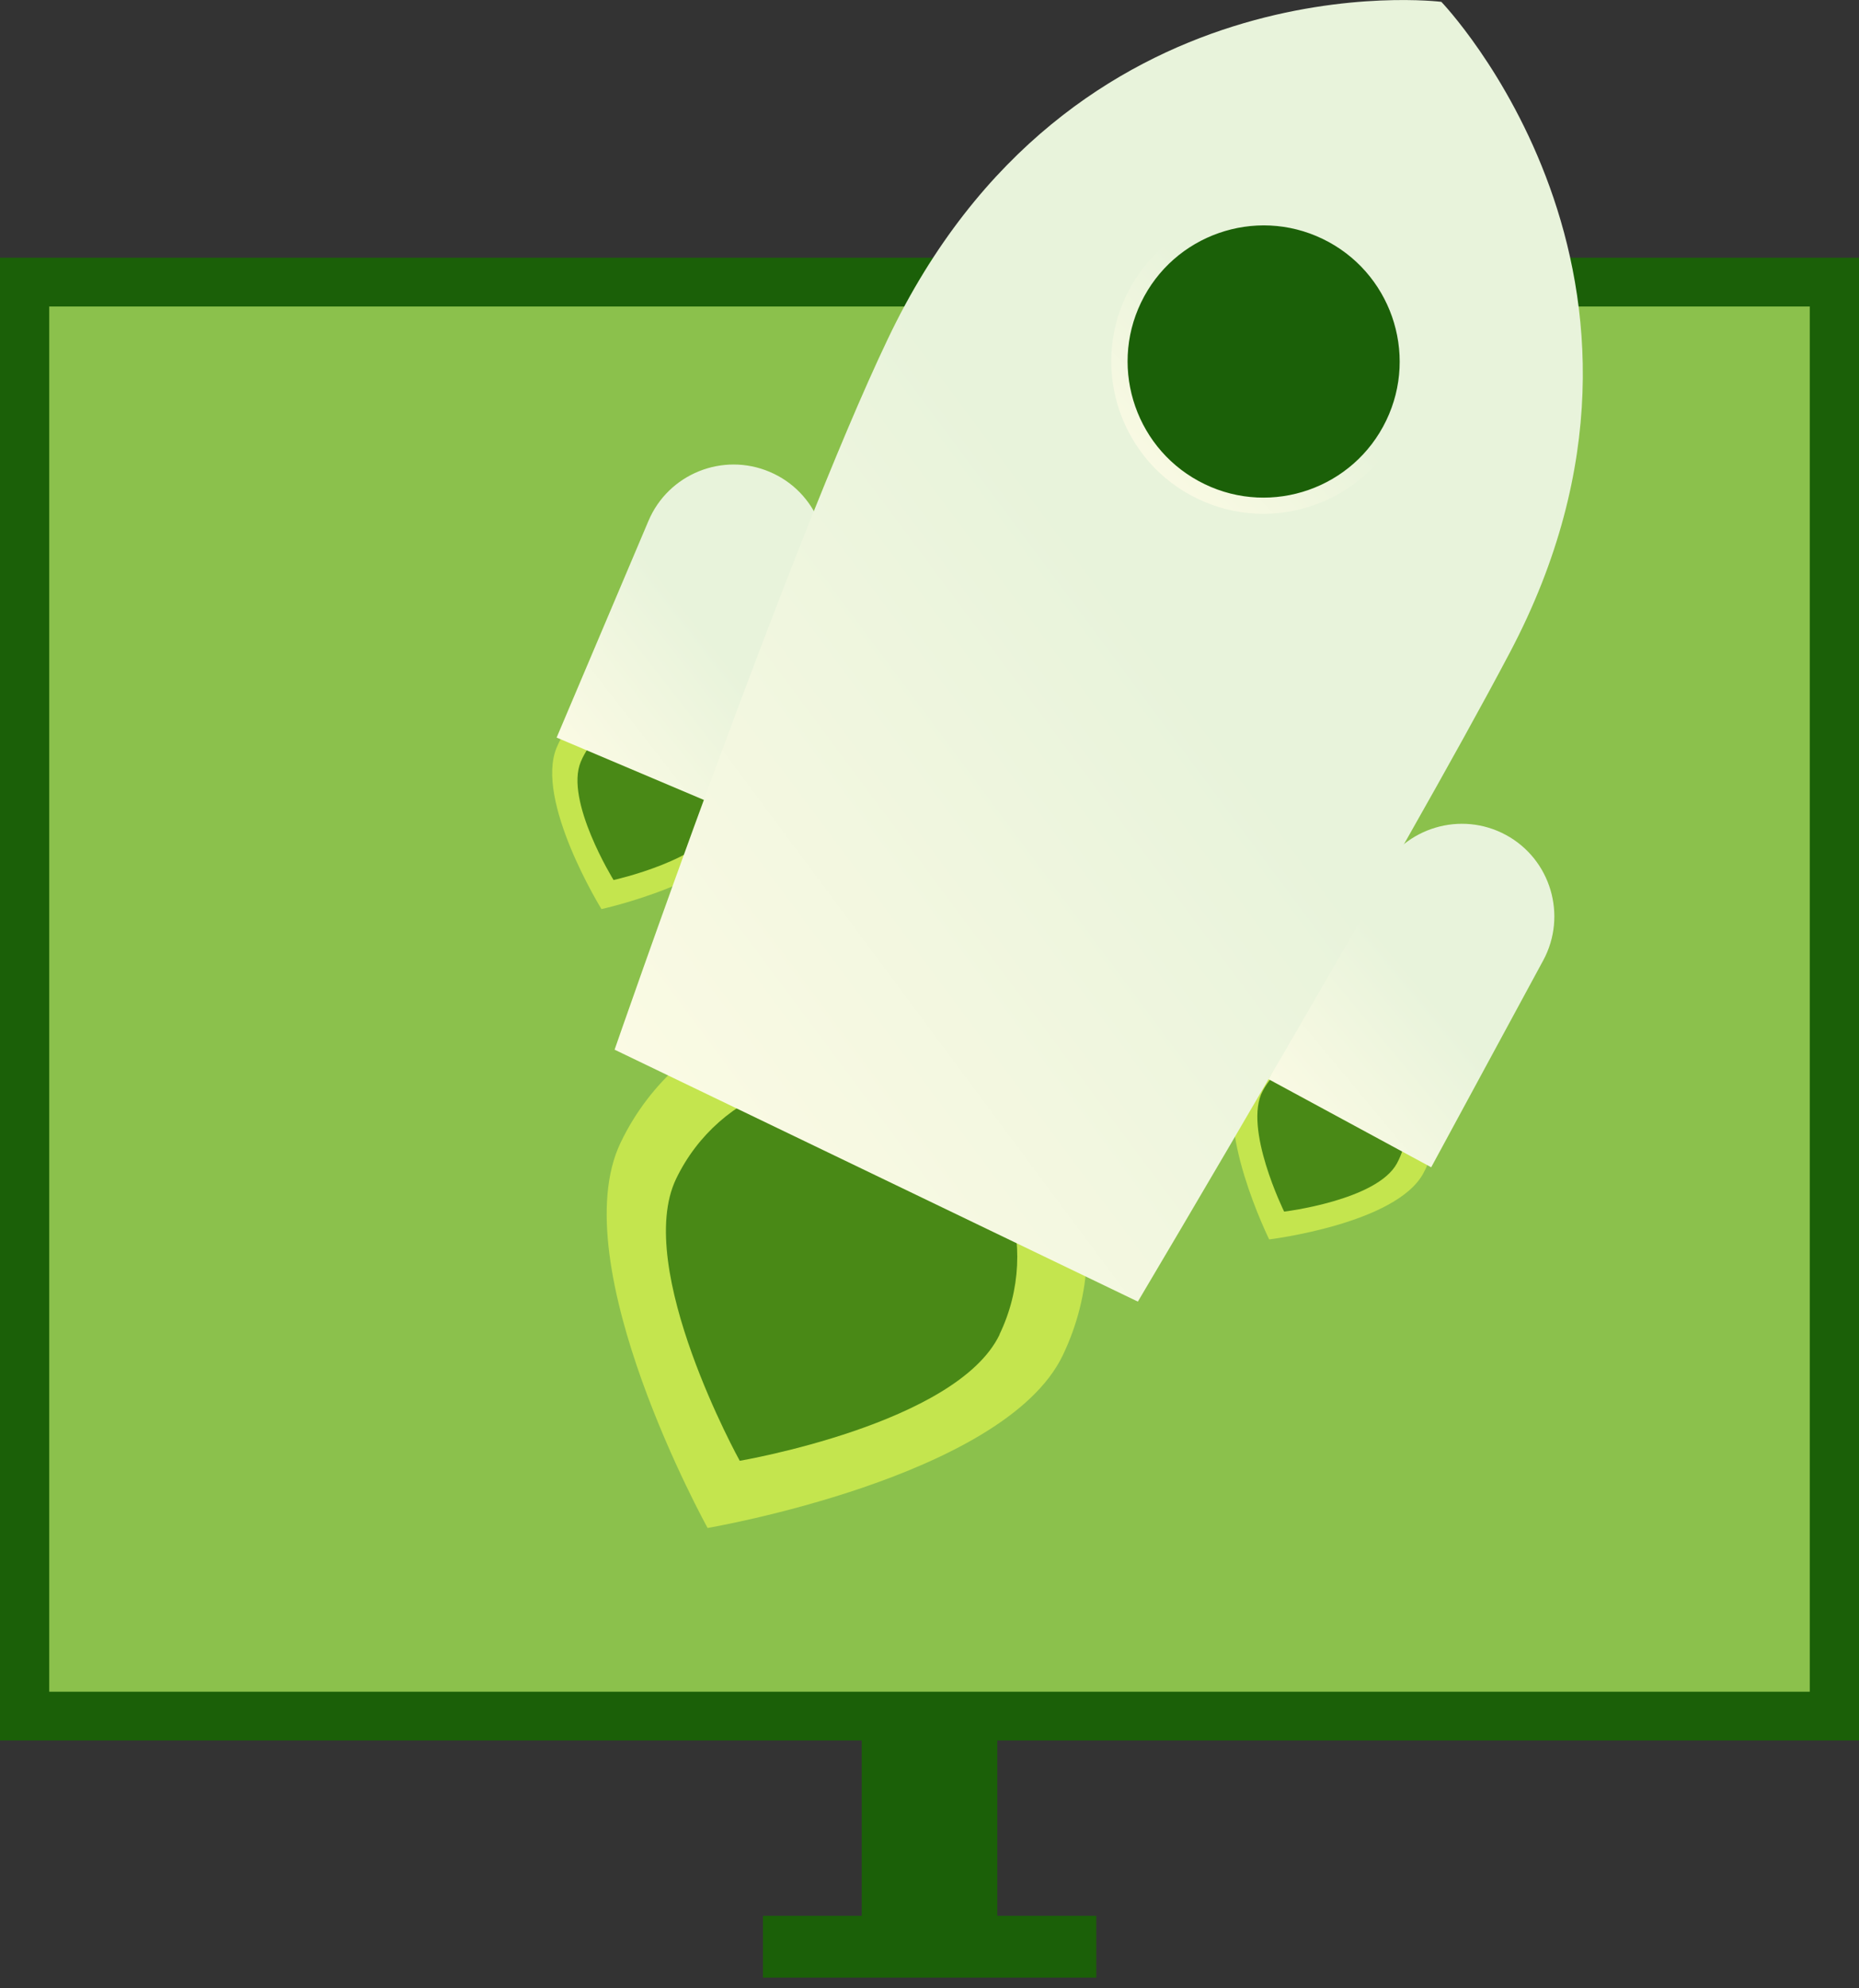
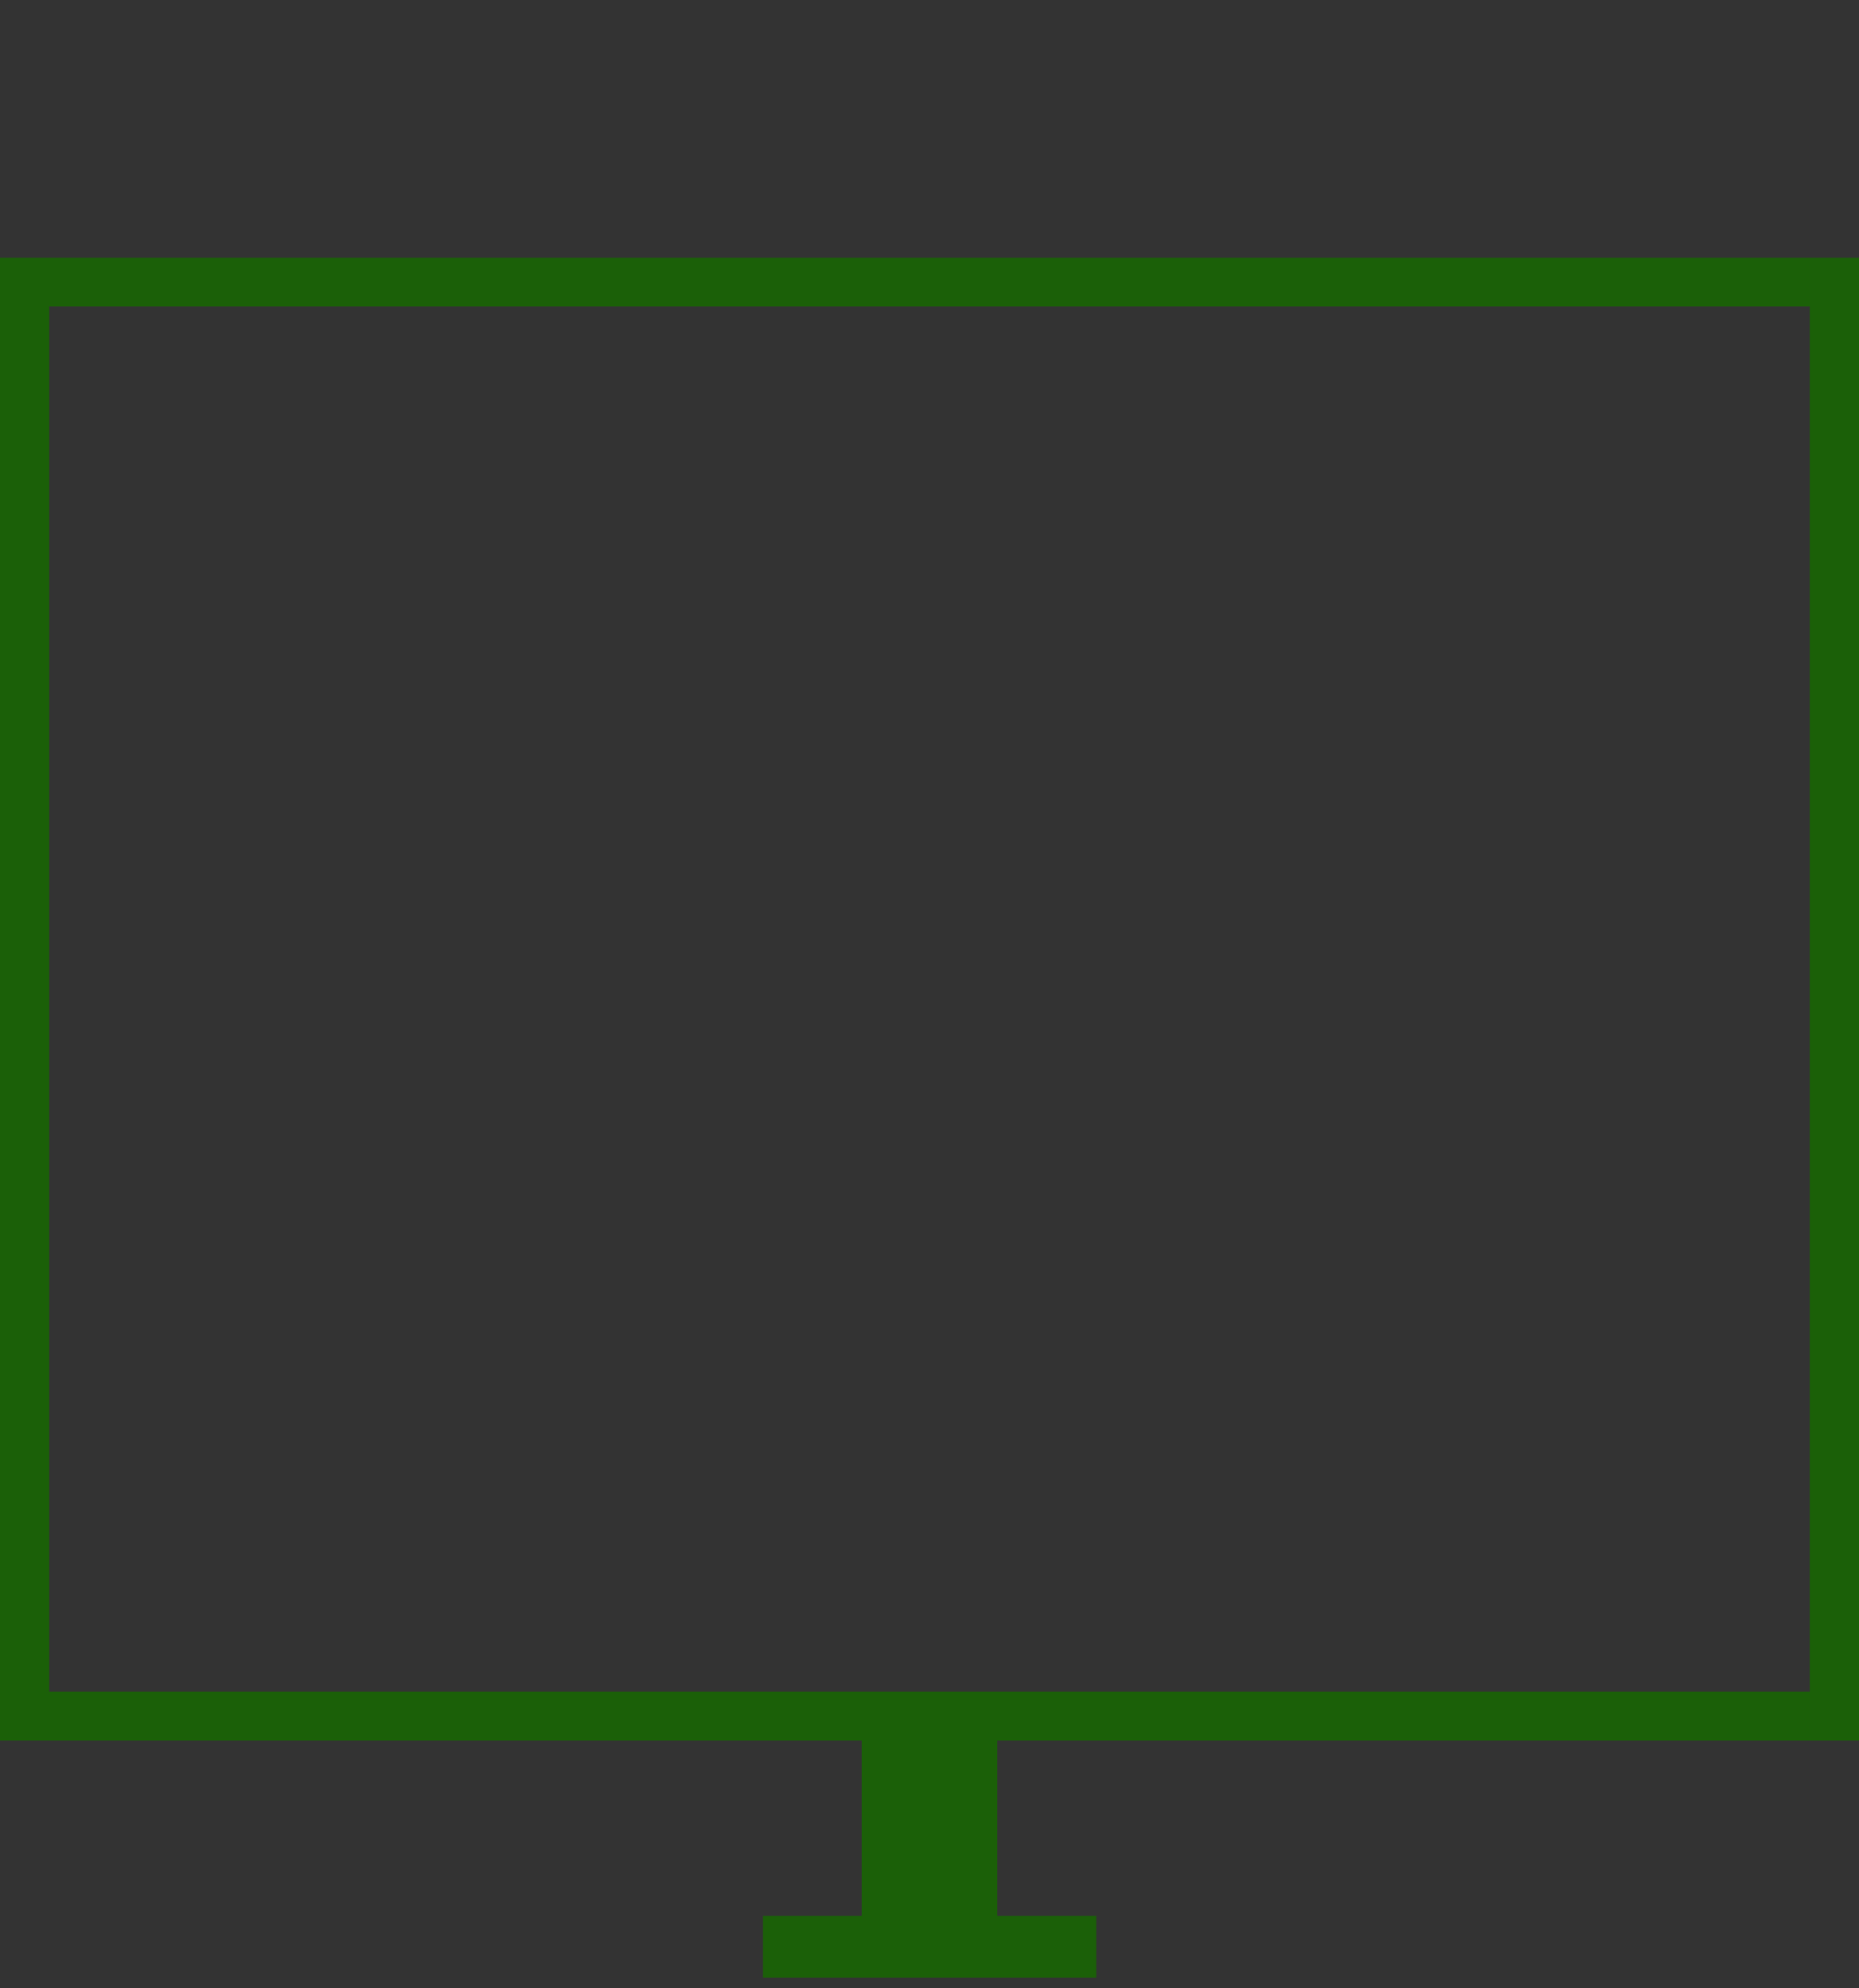
<svg xmlns="http://www.w3.org/2000/svg" width="101" height="108" viewBox="0 0 101 108" fill="none">
  <rect x="0" y="0" width="101" height="108" fill="#333333" stroke="none" />
-   <path fill-rule="evenodd" clip-rule="evenodd" d="M2.523 16.525H99.736V92.275H2.523V16.525Z" fill="#8BC14C" />
  <path fill-rule="evenodd" clip-rule="evenodd" d="M41.438 104.067H46.817V94.544H0V14H101V94.544H54.183V104.067H59.562V107.425H41.452V104.067H41.438ZM2.675 16.649H98.325V91.895H2.675V16.649Z" fill="#1B6008" />
  <g clip-path="url(#clip0_3069_38685)">
    <path d="M67.376 58.349C65.888 61.098 68.955 67.326 68.955 67.326C68.955 67.326 75.841 66.486 77.329 63.737C78.818 60.988 77.799 57.549 75.041 56.06C72.293 54.57 68.855 55.59 67.367 58.349H67.376Z" fill="#C4E54E" />
    <path d="M68.61 59.249C67.521 61.258 69.769 65.816 69.769 65.816C69.769 65.816 74.806 65.206 75.895 63.197C76.984 61.188 76.235 58.669 74.226 57.579C72.218 56.49 69.7 57.239 68.61 59.249Z" fill="#498916" />
    <path d="M68.914 58.619L77.758 63.407L83.843 52.171C85.162 49.732 84.253 46.673 81.815 45.354C79.377 44.034 76.319 44.944 75 47.383L68.914 58.619Z" fill="url(#paint0_linear_3069_38685)" />
    <path d="M40.672 45.014C39.453 47.893 32.678 49.382 32.678 49.382C32.678 49.382 29.03 43.474 30.249 40.595C31.468 37.716 34.786 36.367 37.674 37.586C40.552 38.806 41.901 42.125 40.682 45.014H40.672Z" fill="#C4E54E" />
    <path d="M39.191 44.604C38.302 46.713 33.335 47.803 33.335 47.803C33.335 47.803 30.667 43.484 31.556 41.375C32.446 39.266 34.884 38.286 36.983 39.176C39.091 40.066 40.07 42.495 39.181 44.604H39.191Z" fill="#498916" />
    <path d="M39.496 43.984L30.242 40.066L35.229 28.3C36.308 25.741 39.266 24.551 41.814 25.631C44.372 26.71 45.561 29.669 44.482 32.218L39.496 43.984Z" fill="url(#paint1_linear_3069_38685)" />
-     <path d="M57.74 73.623C54.553 80.261 38.444 83 38.444 83C38.444 83 30.53 68.705 33.718 62.068C36.905 55.43 44.87 52.641 51.505 55.83C58.14 59.019 60.928 66.986 57.74 73.623Z" fill="#C4E54E" />
    <path d="M54.309 72.494C51.971 77.352 40.19 79.351 40.19 79.351C40.19 79.351 34.404 68.895 36.732 64.037C39.07 59.179 44.896 57.139 49.743 59.478C54.599 61.818 56.638 67.645 54.3 72.494H54.309Z" fill="#498916" />
    <path d="M61.82 70.704L33.391 57.019C33.391 57.019 42.844 29.709 48.23 18.423C58.163 -2.449 78.308 0.1 78.308 0.1C78.308 0.1 92.758 15.114 82.036 35.437C76.2 46.503 61.82 70.704 61.82 70.704Z" fill="url(#paint2_linear_3069_38685)" />
    <path d="M75.705 23.032C73.826 26.93 69.149 28.57 65.252 26.7C61.355 24.821 59.716 20.143 61.585 16.244C63.463 12.345 68.14 10.706 72.037 12.575C75.934 14.455 77.573 19.133 75.705 23.032Z" fill="#1B6008" />
    <path d="M65.061 27.09C60.944 25.111 59.215 20.153 61.194 16.044C63.173 11.926 68.129 10.196 72.236 12.176C76.343 14.155 78.082 19.113 76.103 23.222C74.125 27.34 69.168 29.07 65.061 27.09ZM71.856 12.975C68.189 11.206 63.762 12.755 61.993 16.434C60.225 20.103 61.774 24.531 65.451 26.3C69.118 28.07 73.545 26.52 75.314 22.842C77.083 19.173 75.534 14.745 71.856 12.975Z" fill="url(#paint3_linear_3069_38685)" />
  </g>
  <defs>
    <linearGradient id="paint0_linear_3069_38685" x1="84.448" y1="44.748" x2="66.099" y2="60.026" gradientUnits="userSpaceOnUse">
      <stop offset="0.465" stop-color="#E8F3DB" />
      <stop offset="1" stop-color="#FFFCE6" />
    </linearGradient>
    <linearGradient id="paint1_linear_3069_38685" x1="44.88" y1="25.232" x2="26.689" y2="39.433" gradientUnits="userSpaceOnUse">
      <stop offset="0.465" stop-color="#E8F3DB" />
      <stop offset="1" stop-color="#FFFCE6" />
    </linearGradient>
    <linearGradient id="paint2_linear_3069_38685" x1="85.996" y1="0.002" x2="18.275" y2="50.388" gradientUnits="userSpaceOnUse">
      <stop offset="0.465" stop-color="#E8F3DB" />
      <stop offset="1" stop-color="#FFFCE6" />
    </linearGradient>
    <linearGradient id="paint3_linear_3069_38685" x1="76.921" y1="11.356" x2="60.367" y2="27.902" gradientUnits="userSpaceOnUse">
      <stop offset="0.465" stop-color="#E8F3DB" />
      <stop offset="1" stop-color="#FFFCE6" />
    </linearGradient>
    <clipPath id="clip0_3069_38685">
-       <rect width="56" height="83" fill="white" transform="translate(30)" />
-     </clipPath>
+       </clipPath>
  </defs>
</svg>